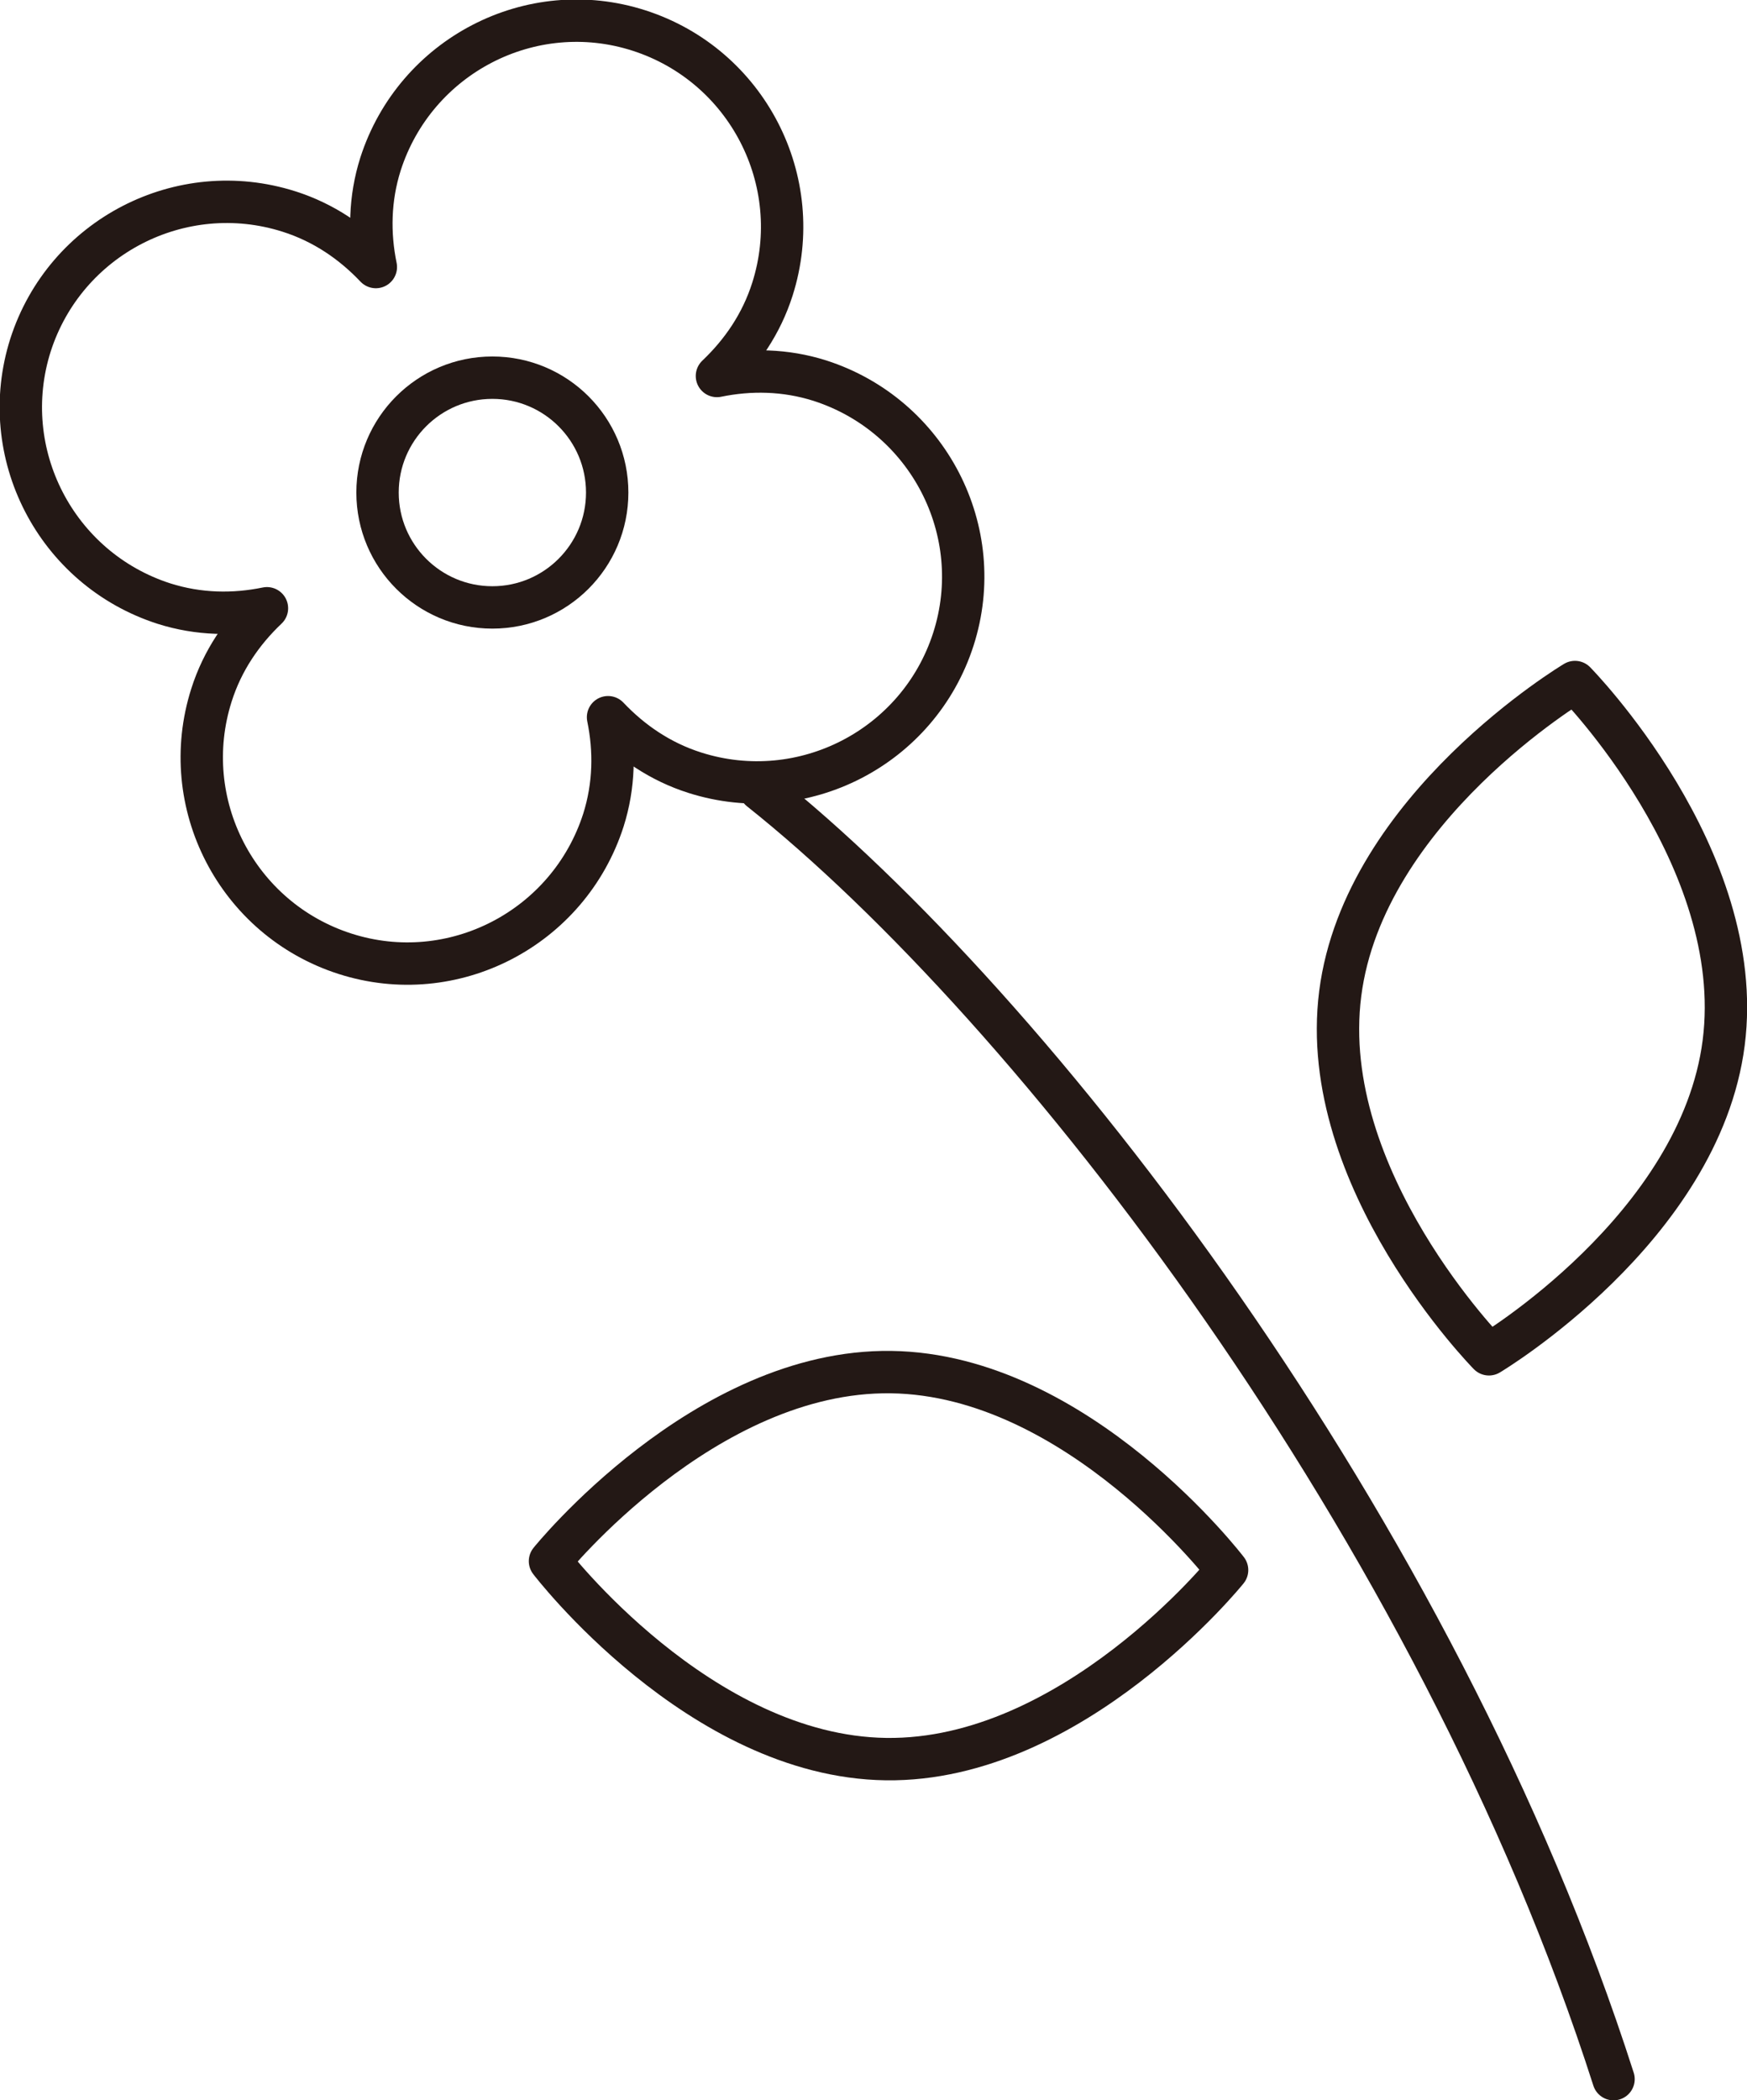
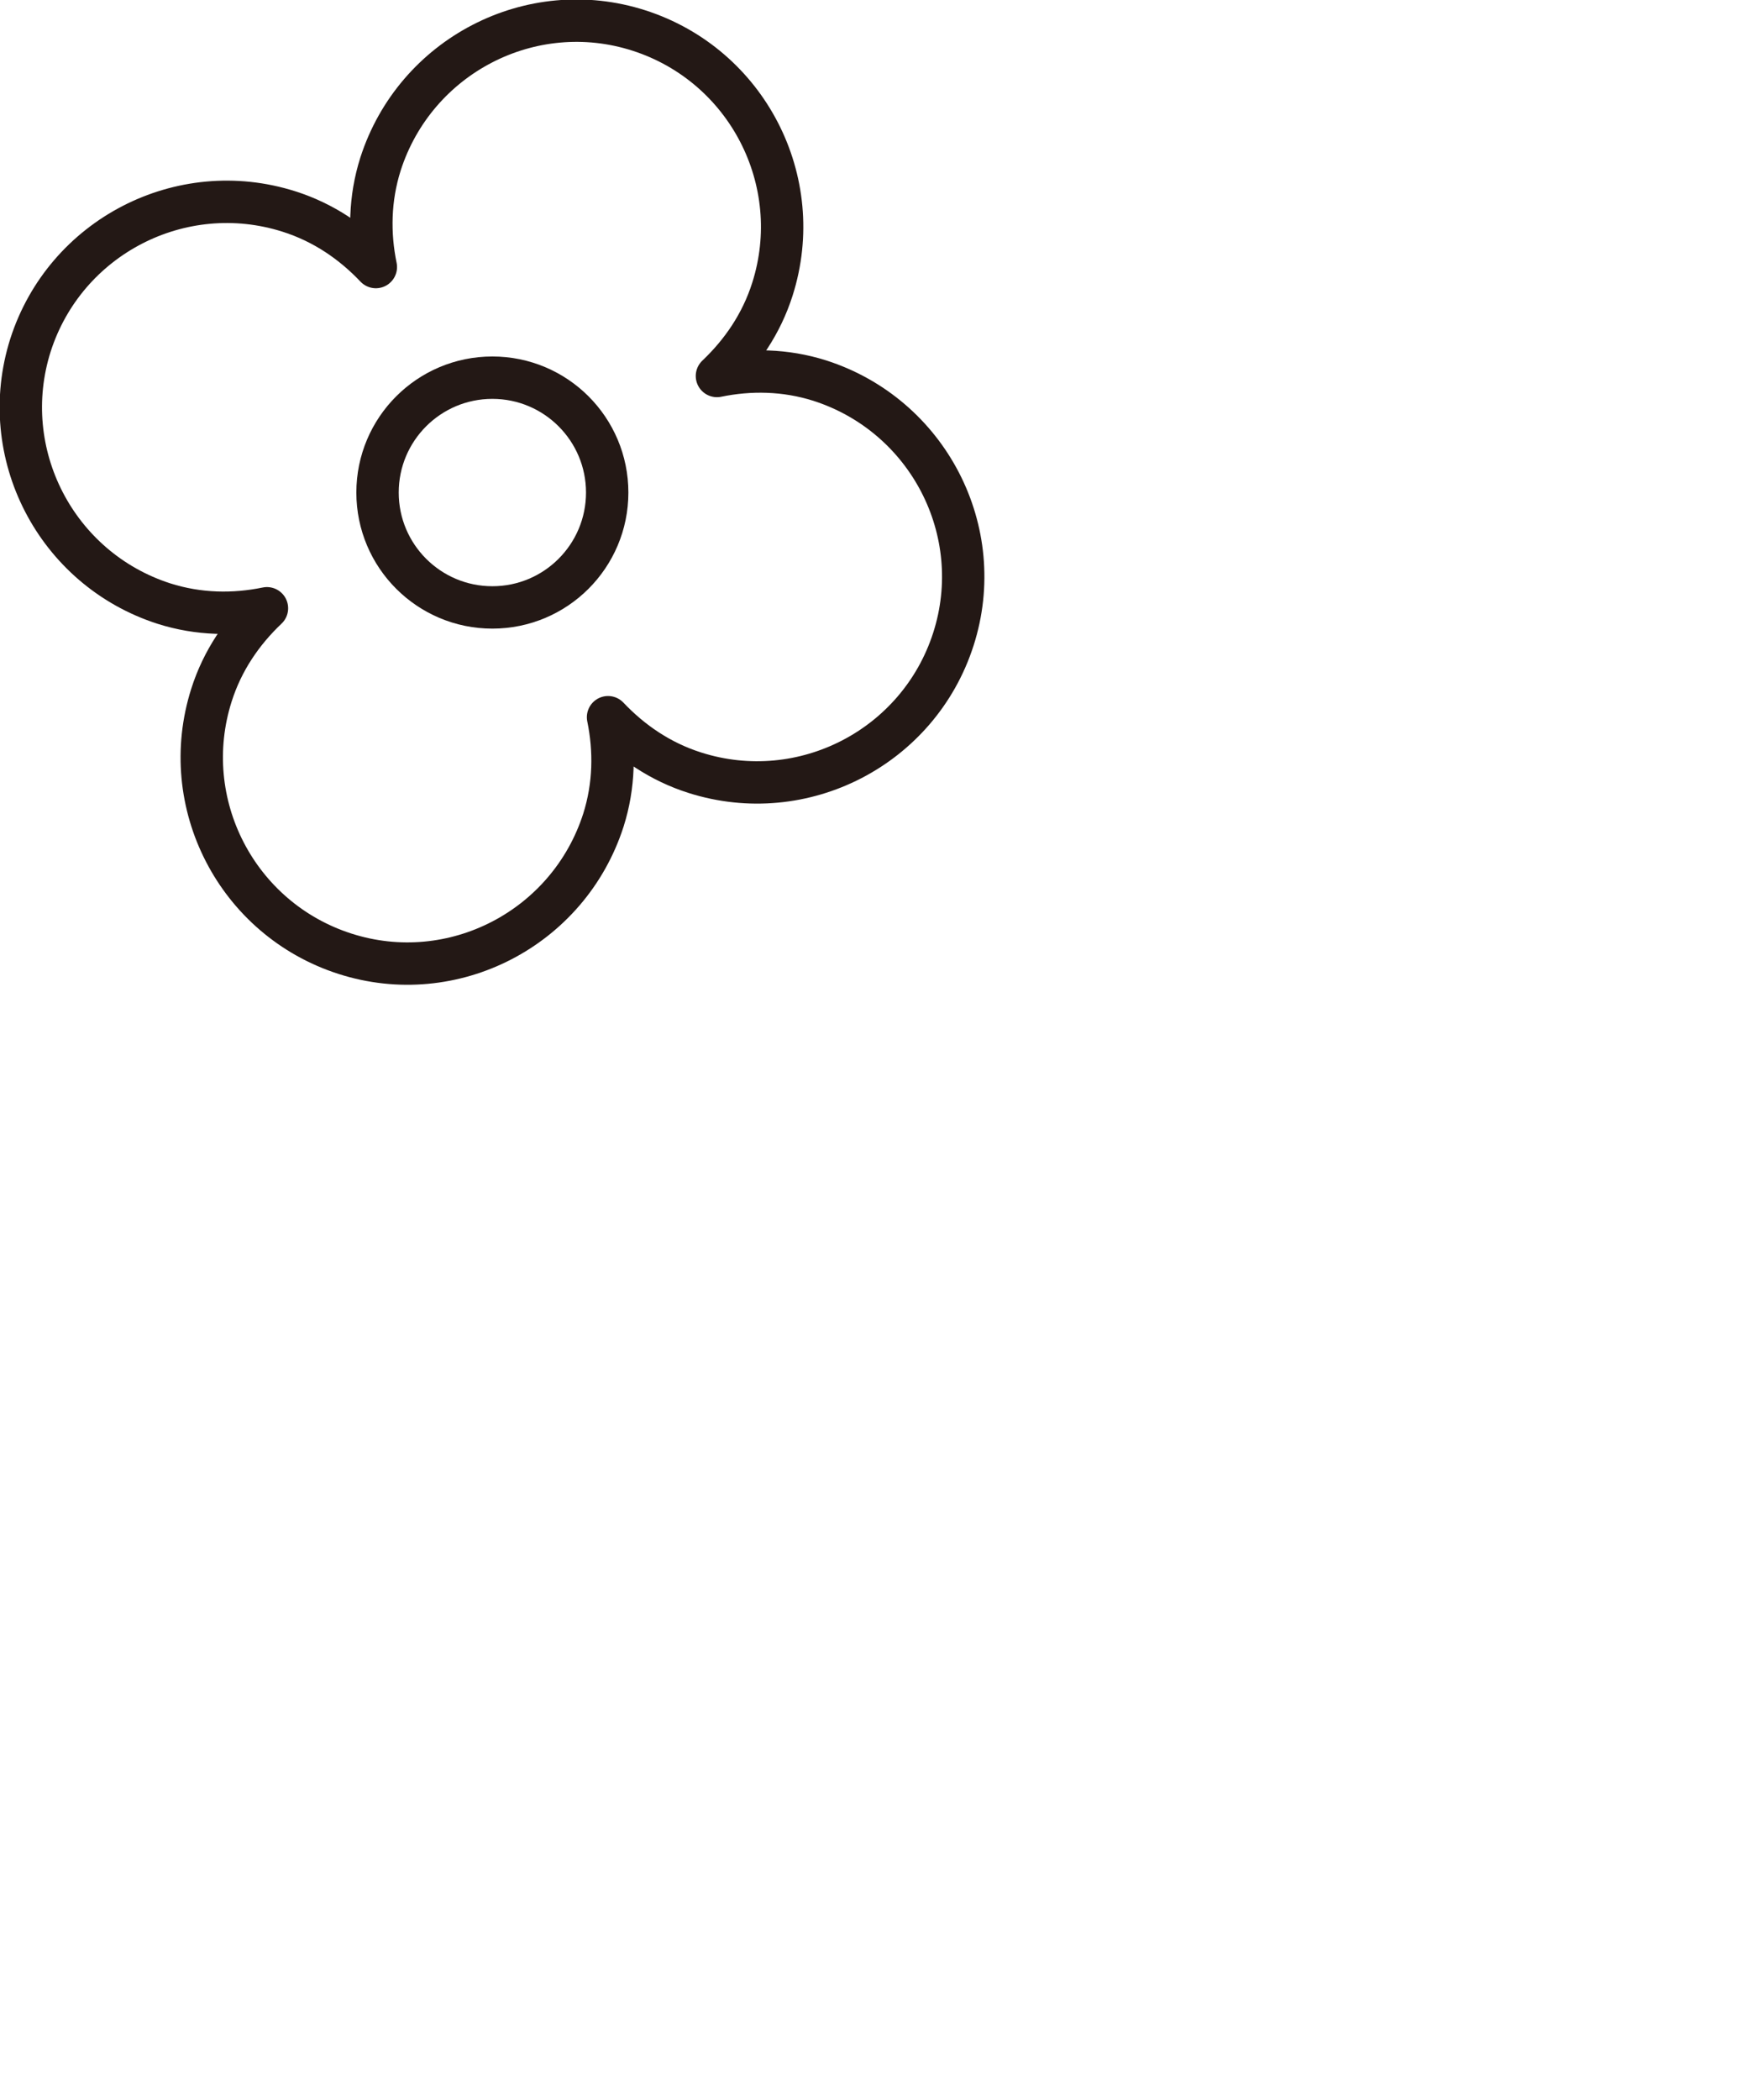
<svg xmlns="http://www.w3.org/2000/svg" viewBox="0 0 41.23 49.55">
  <defs>
    <style>.d{fill:none;stroke:#231815;stroke-linecap:round;stroke-linejoin:round;}</style>
  </defs>
  <g id="a" />
  <g id="b">
    <g id="c">
      <g>
        <path class="d" d="M19.35,8.98c-.82-.26-1.65-.27-2.43-.11,.58-.55,1.05-1.23,1.31-2.05,.81-2.55-.6-5.28-3.15-6.1s-5.28,.6-6.1,3.15c-.26,.82-.27,1.65-.11,2.43-.55-.58-1.23-1.05-2.05-1.31-2.55-.81-5.28,.6-6.1,3.15-.81,2.55,.6,5.28,3.15,6.1,.82,.26,1.65,.27,2.43,.11-.58,.55-1.05,1.23-1.31,2.05-.81,2.55,.6,5.28,3.15,6.1s5.28-.6,6.1-3.15c.26-.82,.27-1.65,.11-2.43,.55,.58,1.23,1.05,2.05,1.31,2.55,.81,5.28-.6,6.1-3.15s-.6-5.28-3.15-6.1Z" />
-         <path class="d" d="M17.94,18.63c6.43,5.11,15.97,17.4,20.14,30.42" />
-         <path class="d" d="M21.03,32.37c4.41,.06,7.93,4.67,7.93,4.67,0,0-3.64,4.52-8.05,4.46-4.41-.06-7.93-4.67-7.93-4.67,0,0,3.64-4.52,8.05-4.46Z" />
-         <path class="d" d="M40.68,24.6c-.56,4.38-5.54,7.35-5.54,7.35,0,0-4.07-4.13-3.51-8.51,.56-4.38,5.54-7.35,5.54-7.35,0,0,4.07,4.13,3.51,8.51Z" />
        <circle class="d" cx="11.62" cy="11.62" r="2.71" />
      </g>
    </g>
  </g>
</svg>